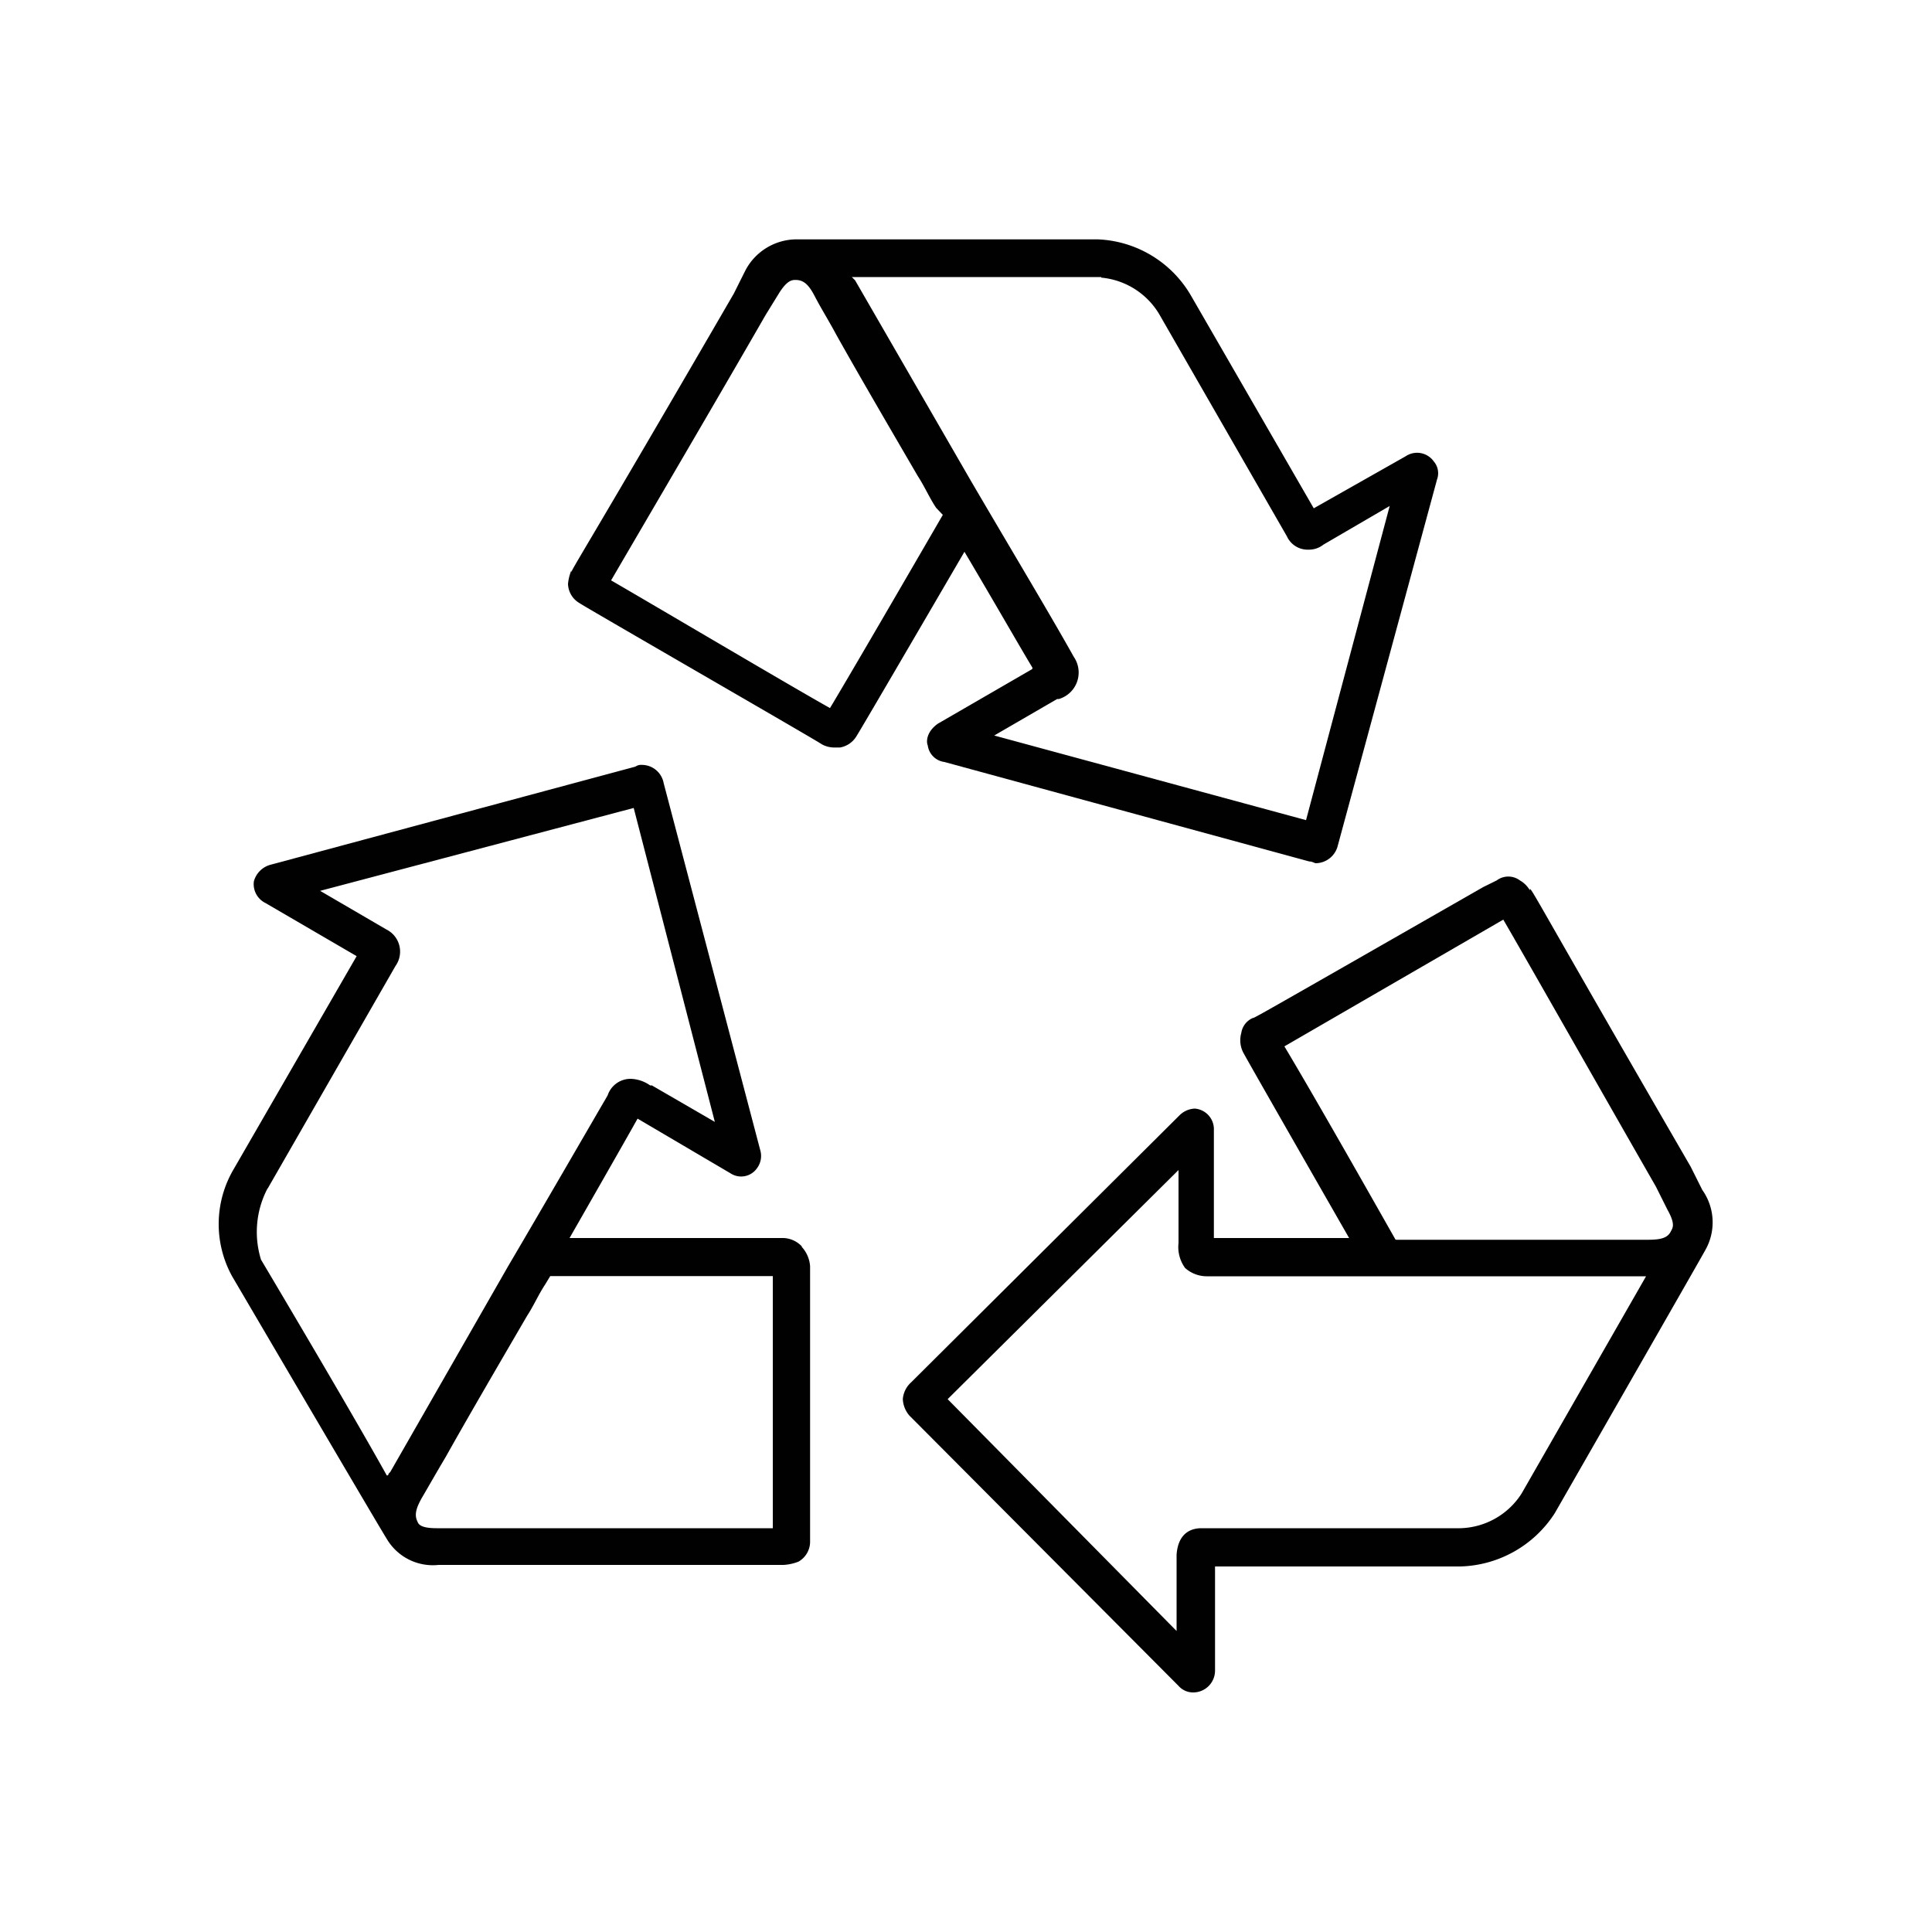
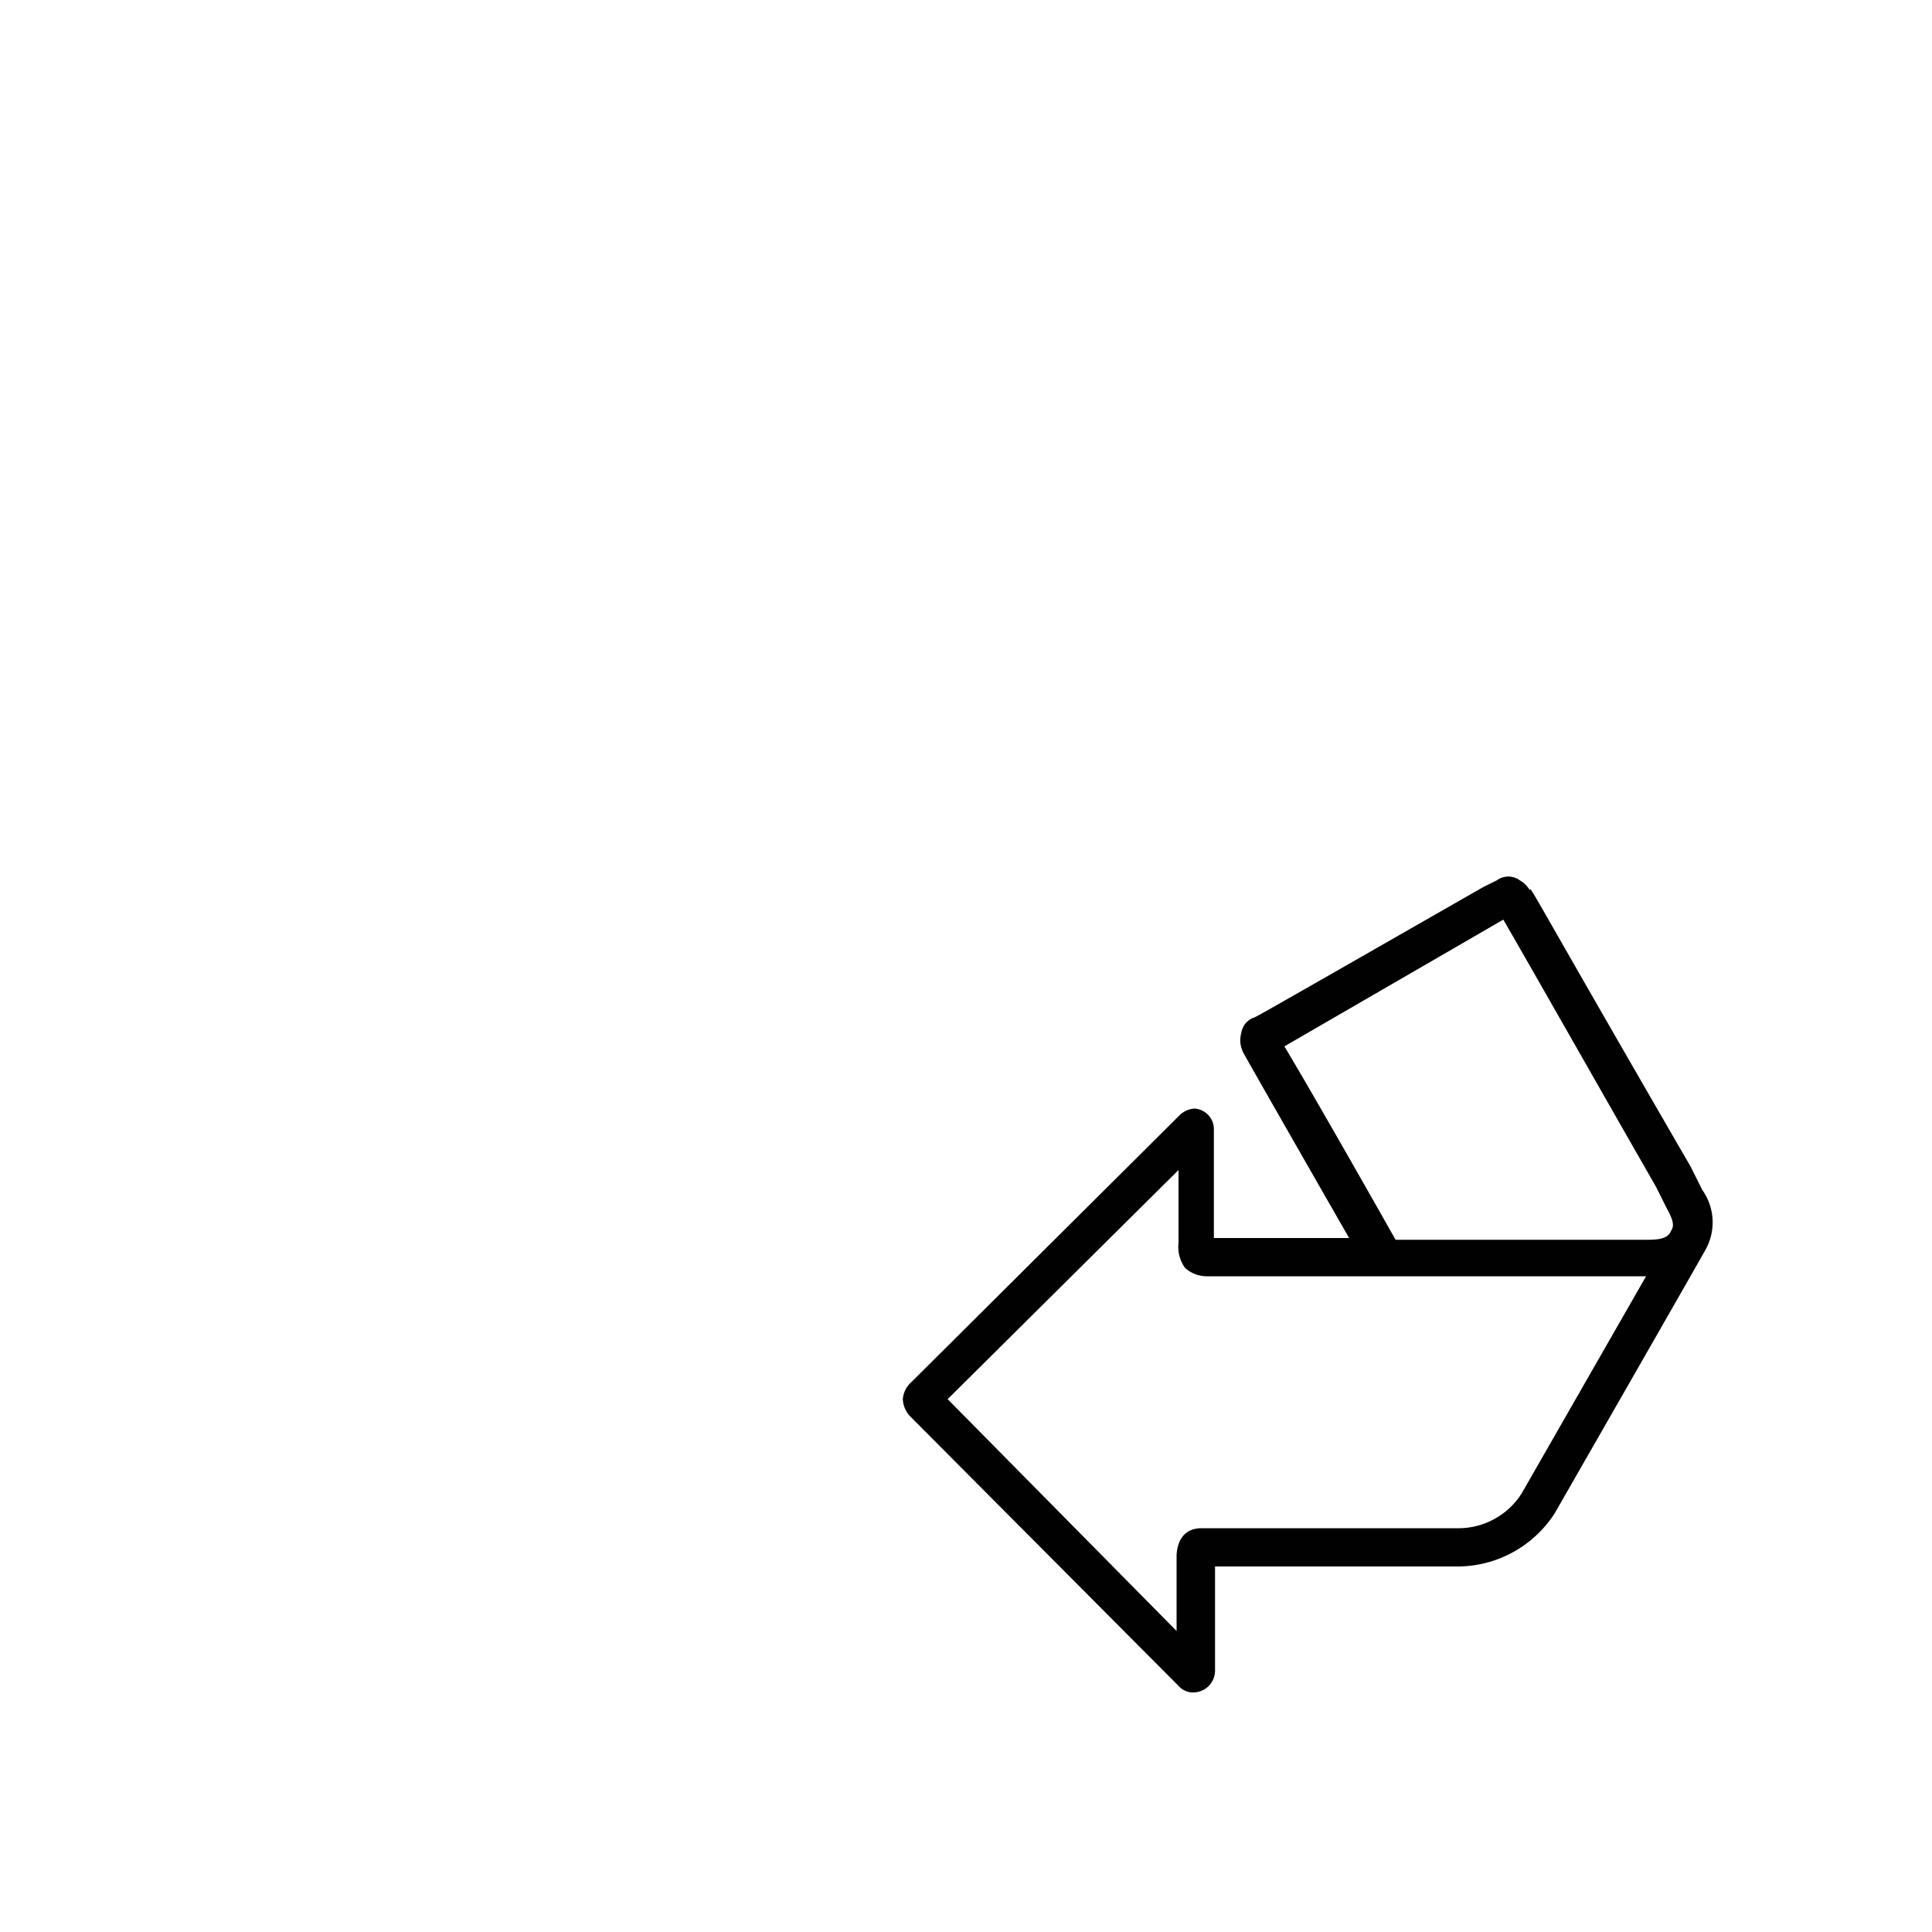
<svg xmlns="http://www.w3.org/2000/svg" id="Layer_1" data-name="Layer 1" viewBox="0 0 100 100">
  <defs>
    <style>.cls-1{fill:#010101;}</style>
  </defs>
  <title>icone_applicazioni</title>
  <path class="cls-1" d="M88.11,61.59l-.6-1.2C80,47.42,79.36,46.14,79.19,46v.09a1.39,1.39,0,0,0-.52-.52,1,1,0,0,0-1.2,0l-.69.34c-11.85,6.78-11.85,6.78-11.93,6.78a1,1,0,0,0-.6.77,1.4,1.4,0,0,0,.09,1c.17.34,5.49,9.62,5.49,9.62h-7V58.5a1.07,1.07,0,0,0-1-1.12,1.2,1.2,0,0,0-.77.34L47.16,71.55a1.31,1.31,0,0,0-.43.86,1.39,1.39,0,0,0,.34.86L61,87.26a1,1,0,0,0,.77.34,1.13,1.13,0,0,0,1.12-1.12V81.08H75.58a6,6,0,0,0,4.89-2.75s7.73-13.48,7.81-13.65a2.9,2.9,0,0,0-.17-3.09ZM72.23,64.16c-3.69-6.52-5.15-9-5.75-10L77.81,47.6c1.2,2.06,5.49,9.62,7.9,13.82l.6,1.2c.43.77.26.94.17,1.12-.17.34-.52.43-1.2.43h-13ZM78.76,77.3a3.88,3.88,0,0,1-3.18,1.8H62.19c-.34,0-1.2.09-1.29,1.37v3.95l-11.85-12L61,60.56v3.78a1.84,1.84,0,0,0,.34,1.29,1.68,1.68,0,0,0,1.12.43H85.2L78.76,77.3Z" />
-   <path class="cls-1" d="M53.43,34.63l-4.89,2.83c-.6.43-.6.94-.52,1.12a1,1,0,0,0,.86.86l18.89,5.15c.17,0,.26.09.34.09a1.19,1.19,0,0,0,1.12-.86l5.15-19a.94.94,0,0,0-.17-.94,1.06,1.06,0,0,0-1.46-.26L68,26.31l-6.35-11a5.85,5.85,0,0,0-4.81-2.92H41.16A3,3,0,0,0,38.58,14l-.6,1.2c-7.47,12.88-8.33,14.16-8.41,14.42v-.09a2.48,2.48,0,0,0-.17.69,1.19,1.19,0,0,0,.6,1c.09.09,12.45,7.21,12.53,7.3a1.33,1.33,0,0,0,.69.17h.26a1.24,1.24,0,0,0,.86-.6c.17-.26,3.43-5.84,5.58-9.53,1.63,2.75,3,5.15,3.52,6ZM57,14.37A3.91,3.91,0,0,1,60,16.26l6.61,11.5a1.18,1.18,0,0,0,1.12.69,1.2,1.2,0,0,0,.77-.26l3.43-2L67.6,42.45,51.46,38.07l3.26-1.89h.09A1.43,1.43,0,0,0,55.58,34c-1.2-2.15-3.26-5.58-5.32-9.1l-6-10.39-.17-.17H57ZM48.8,26.65c-3.78,6.52-5.24,9-5.84,10-2-1.12-9.1-5.32-11.33-6.61,1.2-2.06,5.58-9.53,8-13.74l.69-1.12c.43-.69.69-.69.86-.69.43,0,.69.26,1,.86s.69,1.2,1.12,2c1.12,2,2.66,4.64,4.21,7.3.34.52.6,1.12.94,1.63Z" />
-   <path class="cls-1" d="M41.5,64.51a1.38,1.38,0,0,0-.94-.43H29.48s3-5.24,3.52-6.18l4.81,2.83a1,1,0,0,0,1.37-.26,1.06,1.06,0,0,0,.17-.94l-5-19a1.15,1.15,0,0,0-1.12-.94.52.52,0,0,0-.34.09L14,44.76a1.22,1.22,0,0,0-.86.86,1.09,1.09,0,0,0,.6,1.12l4.72,2.75-6.35,11a5.6,5.6,0,0,0-.09,5.58S19.87,79.45,20,79.62A2.77,2.77,0,0,0,22.7,81H40.56a2.5,2.5,0,0,0,.77-.17,1.19,1.19,0,0,0,.6-1V65.54a1.64,1.64,0,0,0-.43-1Zm-27.64-3L20.47,50A1.28,1.28,0,0,0,20,48.11l-3.43-2,16.23-4.29L37,58.07l-3.26-1.89h-.09a1.84,1.84,0,0,0-1-.34,1.25,1.25,0,0,0-1.2.86c-1.2,2.06-3.18,5.49-5.15,8.84l-6.1,10.65-.09.09a.08.08,0,0,1-.09.09C18.15,73,13.51,65.2,13.51,65.2a4.84,4.84,0,0,1,.34-3.69ZM40,79.1H22.61c-.77,0-.94-.17-1-.34-.17-.34-.09-.69.26-1.29s.69-1.2,1.2-2.06c1.12-2,2.66-4.64,4.21-7.3.34-.52.6-1.12.94-1.63l.26-.43H40Z" />
</svg>